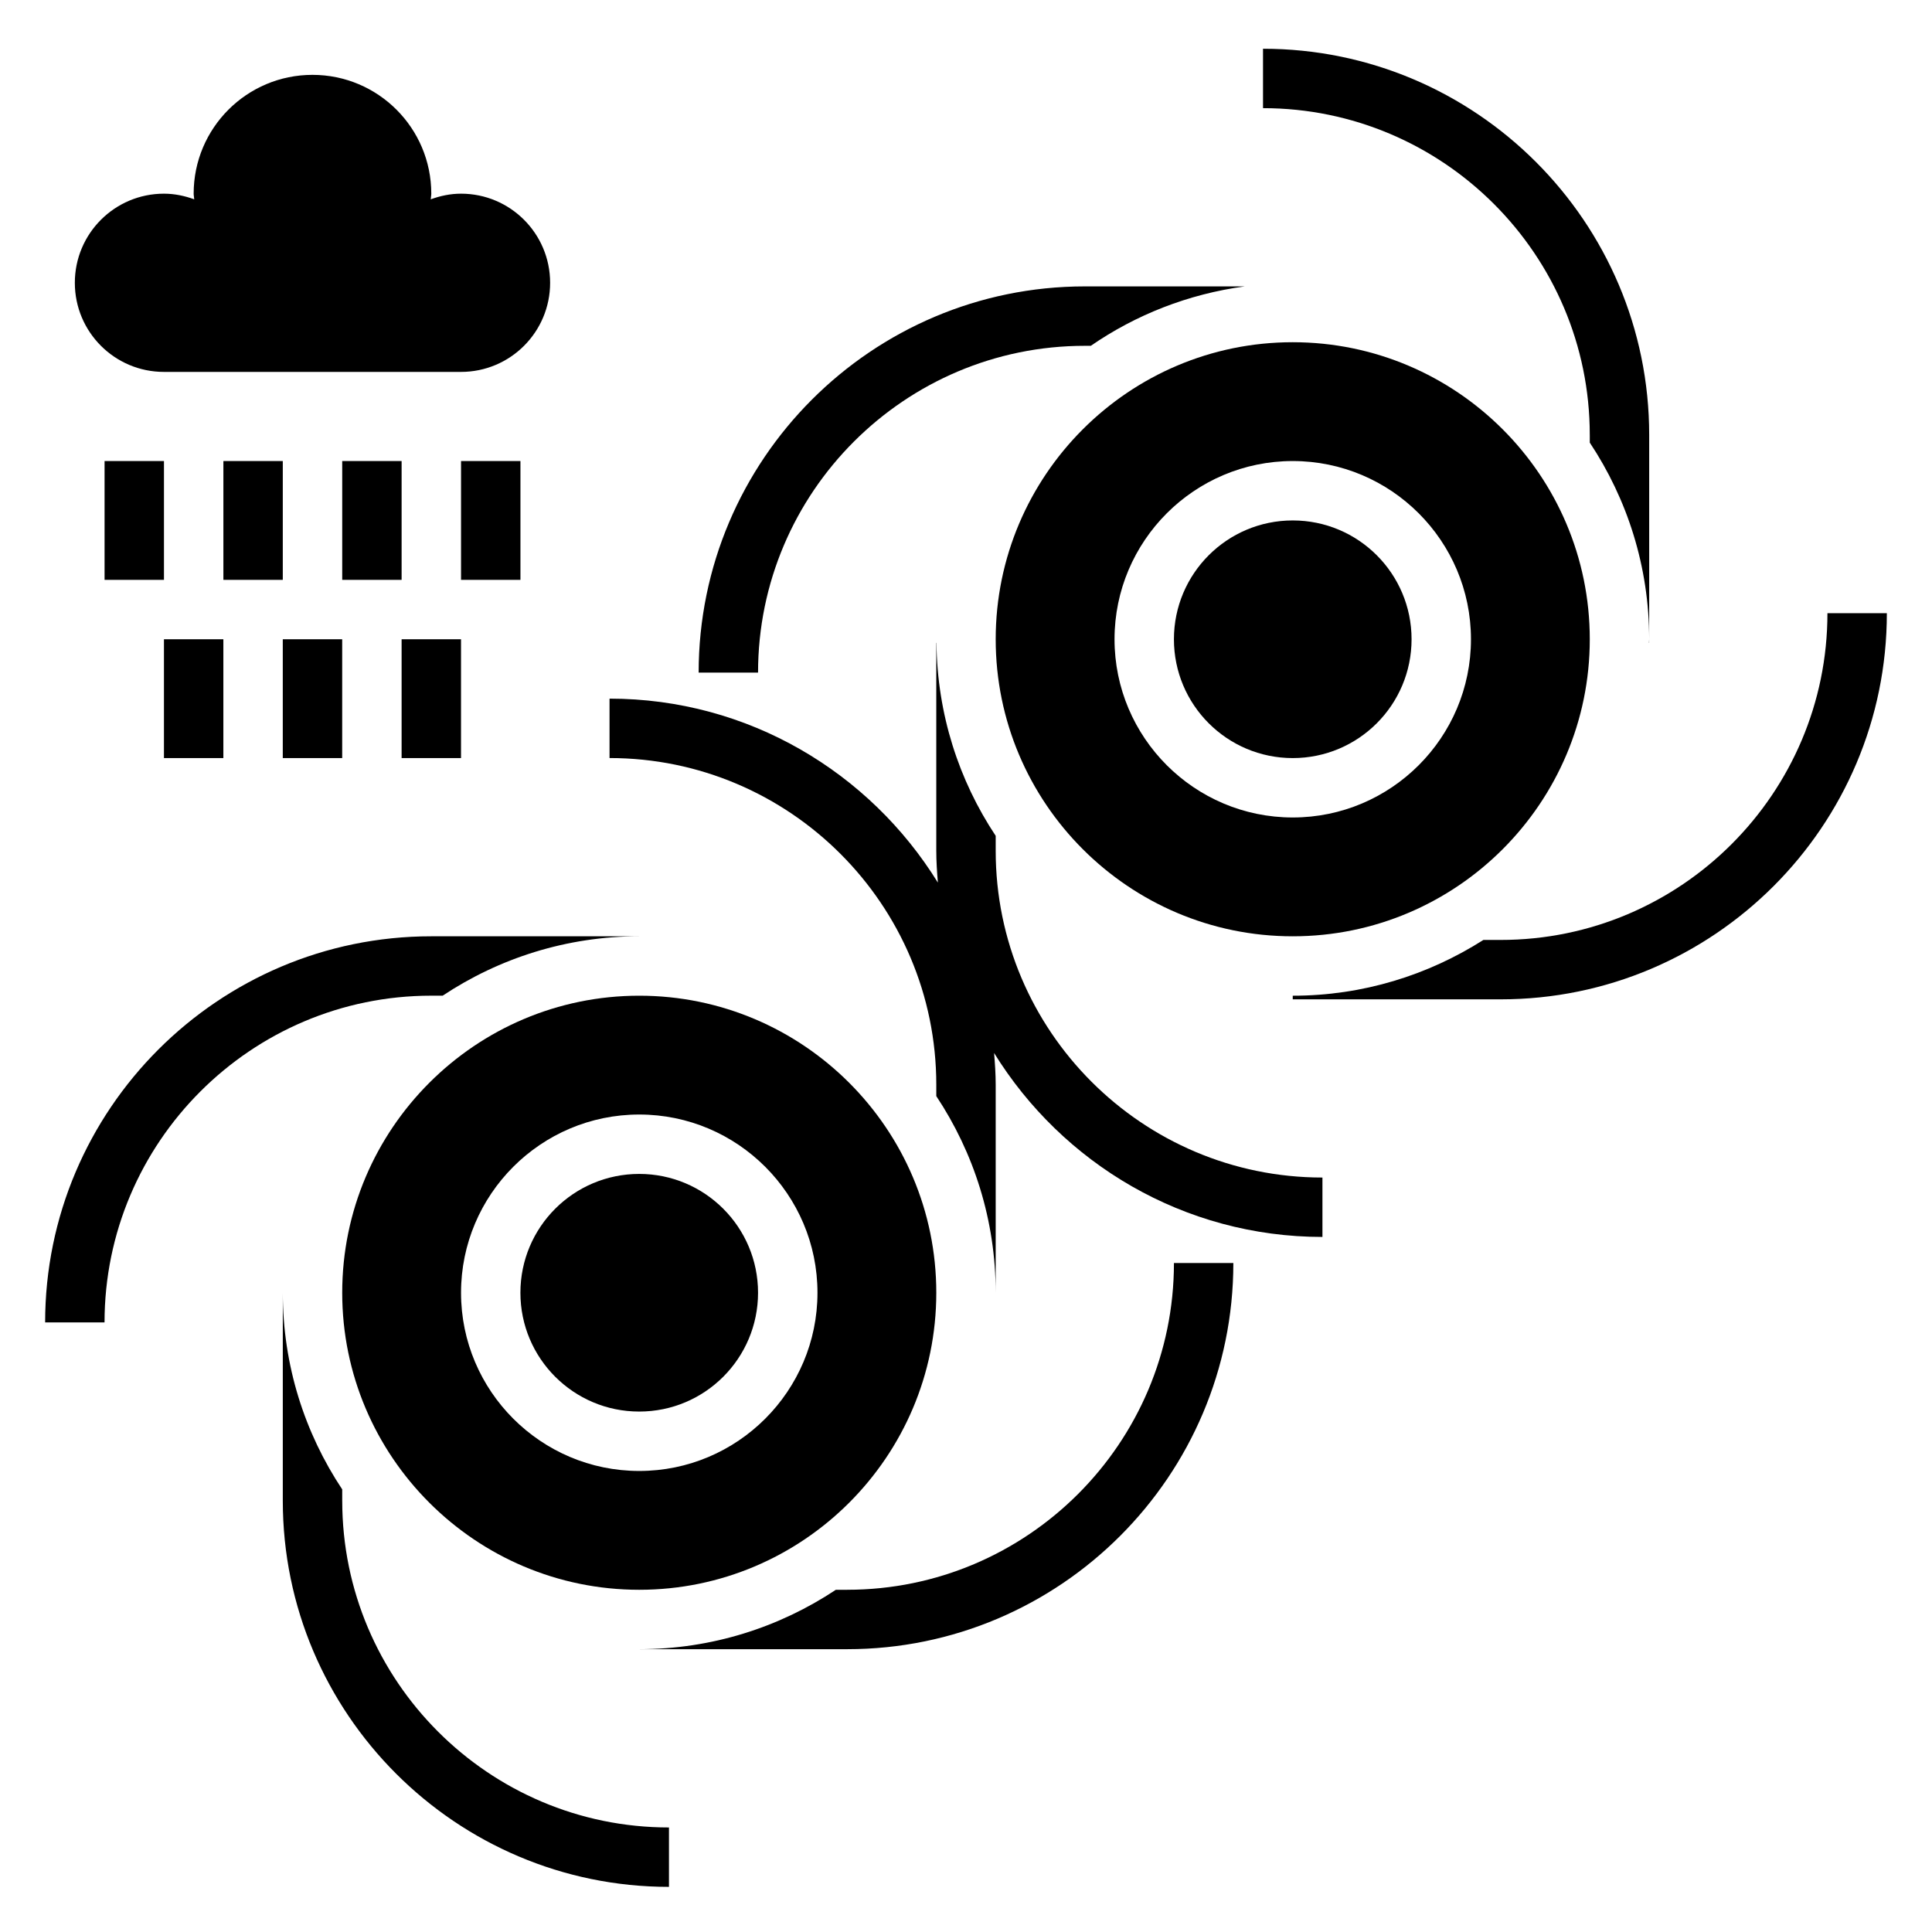
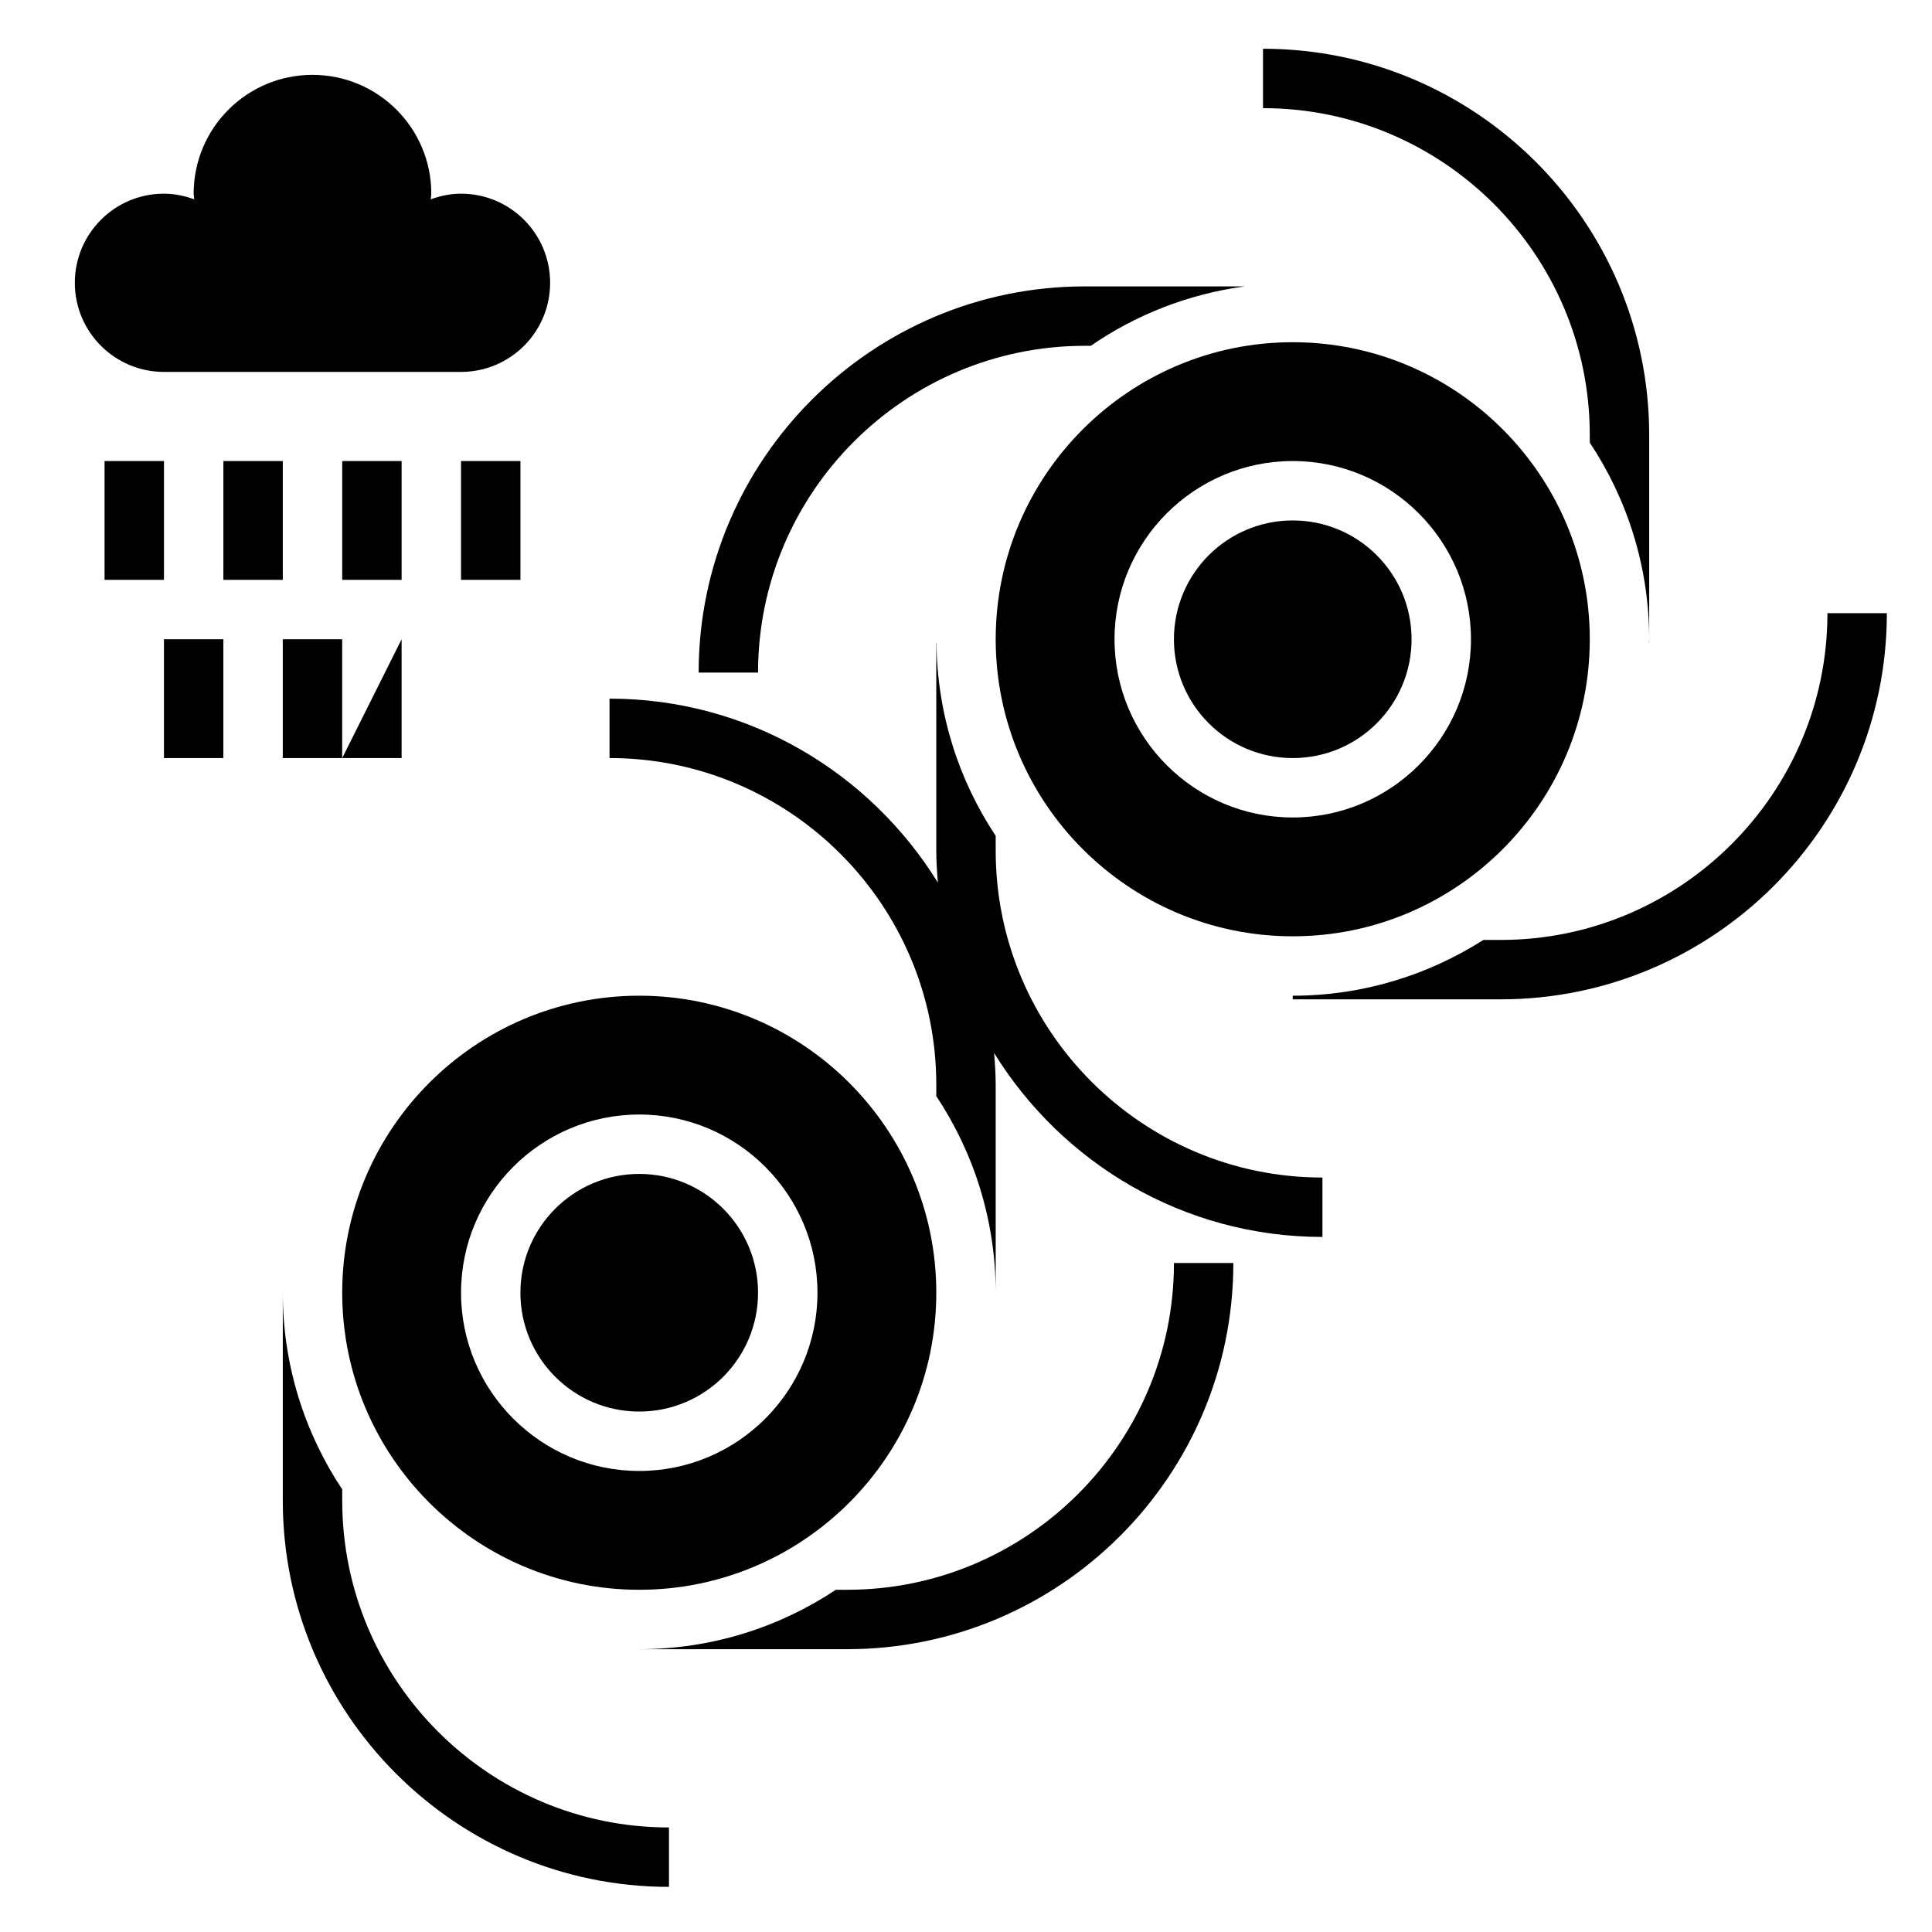
<svg xmlns="http://www.w3.org/2000/svg" fill="#000000" width="800px" height="800px" version="1.1" viewBox="144 144 512 512">
  <g>
    <path d="m187.45 242.56c-13.043 0-23.617-10.57-23.617-23.617 0-13.043 10.57-23.617 23.617-23.617 2.832 0 5.512 0.582 8.023 1.496-0.023-0.512-0.152-0.984-0.152-1.496 0-17.391 14.098-31.488 31.488-31.488s31.488 14.098 31.488 31.488c0 0.512-0.125 0.984-0.148 1.496 2.512-0.91 5.188-1.496 8.023-1.496 13.043 0 23.617 10.57 23.617 23.617 0 13.043-10.57 23.617-23.617 23.617z" />
    <path d="m171.71 266.18h15.742v31.488h-15.742z" />
    <path d="m203.2 266.18h15.742v31.488h-15.742z" />
    <path d="m234.69 266.18h15.742v31.488h-15.742z" />
    <path d="m266.18 266.18h15.742v31.488h-15.742z" />
    <path d="m187.45 313.41h15.742v31.488h-15.742z" />
    <path d="m218.94 313.41h15.742v31.488h-15.742z" />
-     <path d="m250.43 313.41h15.742v31.488h-15.742z" />
+     <path d="m250.43 313.41v31.488h-15.742z" />
    <path d="m234.69 486.59c0 43.406 35.312 78.719 78.719 78.719s78.719-35.312 78.719-78.719-35.312-78.719-78.719-78.719-78.719 35.312-78.719 78.719zm78.719-47.23c26.047 0 47.23 21.184 47.23 47.23s-21.184 47.23-47.23 47.23-47.23-21.184-47.23-47.23 21.184-47.23 47.23-47.23z" />
    <path d="m344.89 486.59c0 17.391-14.098 31.488-31.488 31.488s-31.488-14.098-31.488-31.488 14.098-31.488 31.488-31.488 31.488 14.098 31.488 31.488" />
    <path d="m368.51 565.31h-3c-14.949 9.926-32.859 15.742-52.105 15.742h55.105c56.426 0 102.34-45.91 102.34-102.34h-15.742c-0.004 47.742-38.852 86.594-86.594 86.594z" />
-     <path d="m261.3 407.87c14.949-9.926 32.859-15.742 52.105-15.742h-55.105c-56.426-0.004-102.34 45.906-102.34 102.33h15.742c0-47.742 38.848-86.594 86.594-86.594z" />
    <path d="m234.69 541.7v-3c-9.93-14.949-15.746-32.848-15.746-52.105v55.105c0 56.426 45.91 102.34 102.34 102.34v-15.742c-47.742 0-86.59-38.852-86.59-86.594z" />
    <path d="m628.29 306.5c0 47.742-38.848 86.594-86.594 86.594h-4.582c-14.625 9.309-31.93 14.781-50.523 14.781v0.961h55.105c56.426 0 102.34-45.91 102.34-102.34z" />
    <path d="m518.08 313.41c0 17.391-14.098 31.488-31.488 31.488s-31.488-14.098-31.488-31.488 14.098-31.488 31.488-31.488 31.488 14.098 31.488 31.488" />
    <path d="m581.05 314.37v-0.961c0 0.324-0.047 0.637-0.047 0.961z" />
    <path d="m565.31 259.26v2.039c9.926 14.949 15.742 32.852 15.742 52.105v-54.145c0-56.426-45.91-102.34-102.34-102.34v15.742c47.742 0.004 86.594 38.852 86.594 86.594z" />
    <path d="m431.49 235.64h1.59c11.91-8.219 25.805-13.715 40.793-15.742h-42.383c-56.426 0-102.34 45.91-102.34 102.34h15.742c0-47.742 38.848-86.594 86.594-86.594z" />
    <path d="m407.87 369.47v-3.961c-9.762-14.695-15.508-32.258-15.695-51.145h-0.051v55.105c0 2.844 0.195 5.644 0.426 8.43-18.043-29.199-50.246-48.754-87.016-48.754v15.742c47.742 0 86.594 38.848 86.594 86.594v3c9.926 14.949 15.742 32.859 15.742 52.105v-55.105c0-2.852-0.195-5.644-0.426-8.43 18.043 29.199 50.254 48.75 87.016 48.75v-15.742c-47.742 0-86.59-38.848-86.59-86.59z" />
    <path d="m407.87 313.41c0 43.406 35.312 78.719 78.719 78.719s78.719-35.312 78.719-78.719-35.312-78.719-78.719-78.719-78.719 35.312-78.719 78.719zm125.95 0c0 26.047-21.184 47.23-47.23 47.23s-47.23-21.184-47.23-47.23 21.184-47.23 47.23-47.23 47.23 21.184 47.23 47.23z" />
  </g>
</svg>